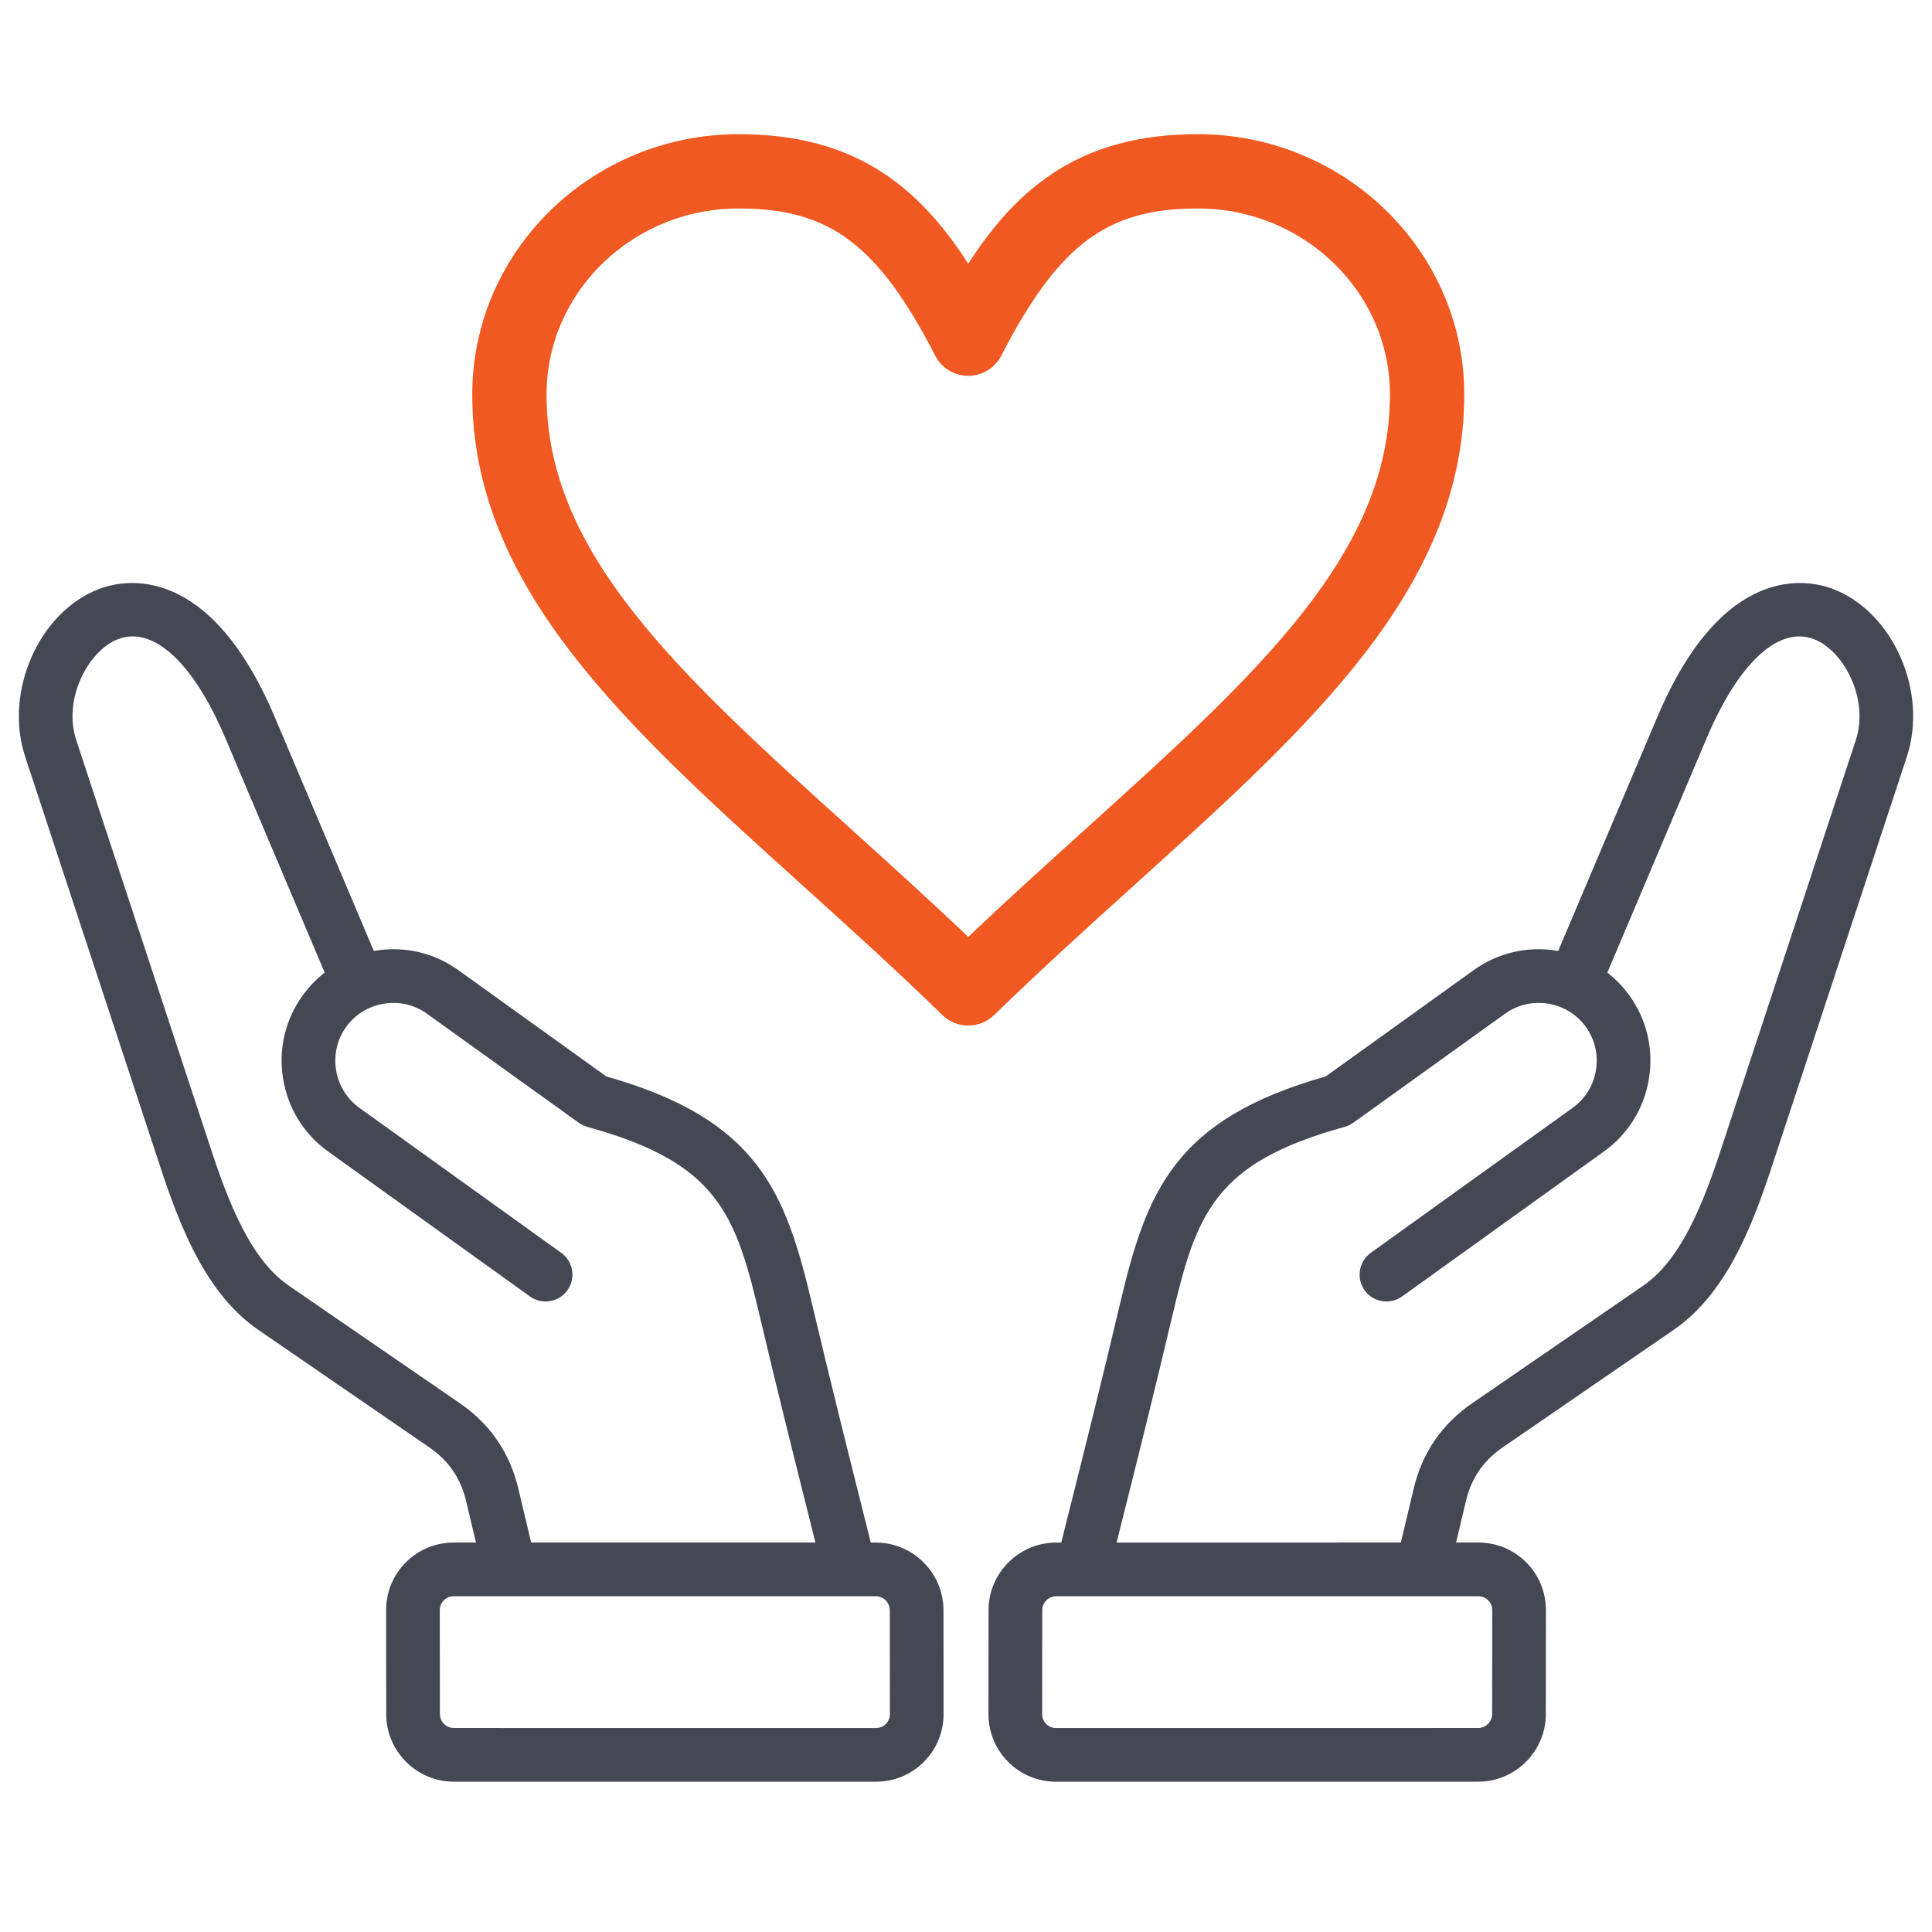
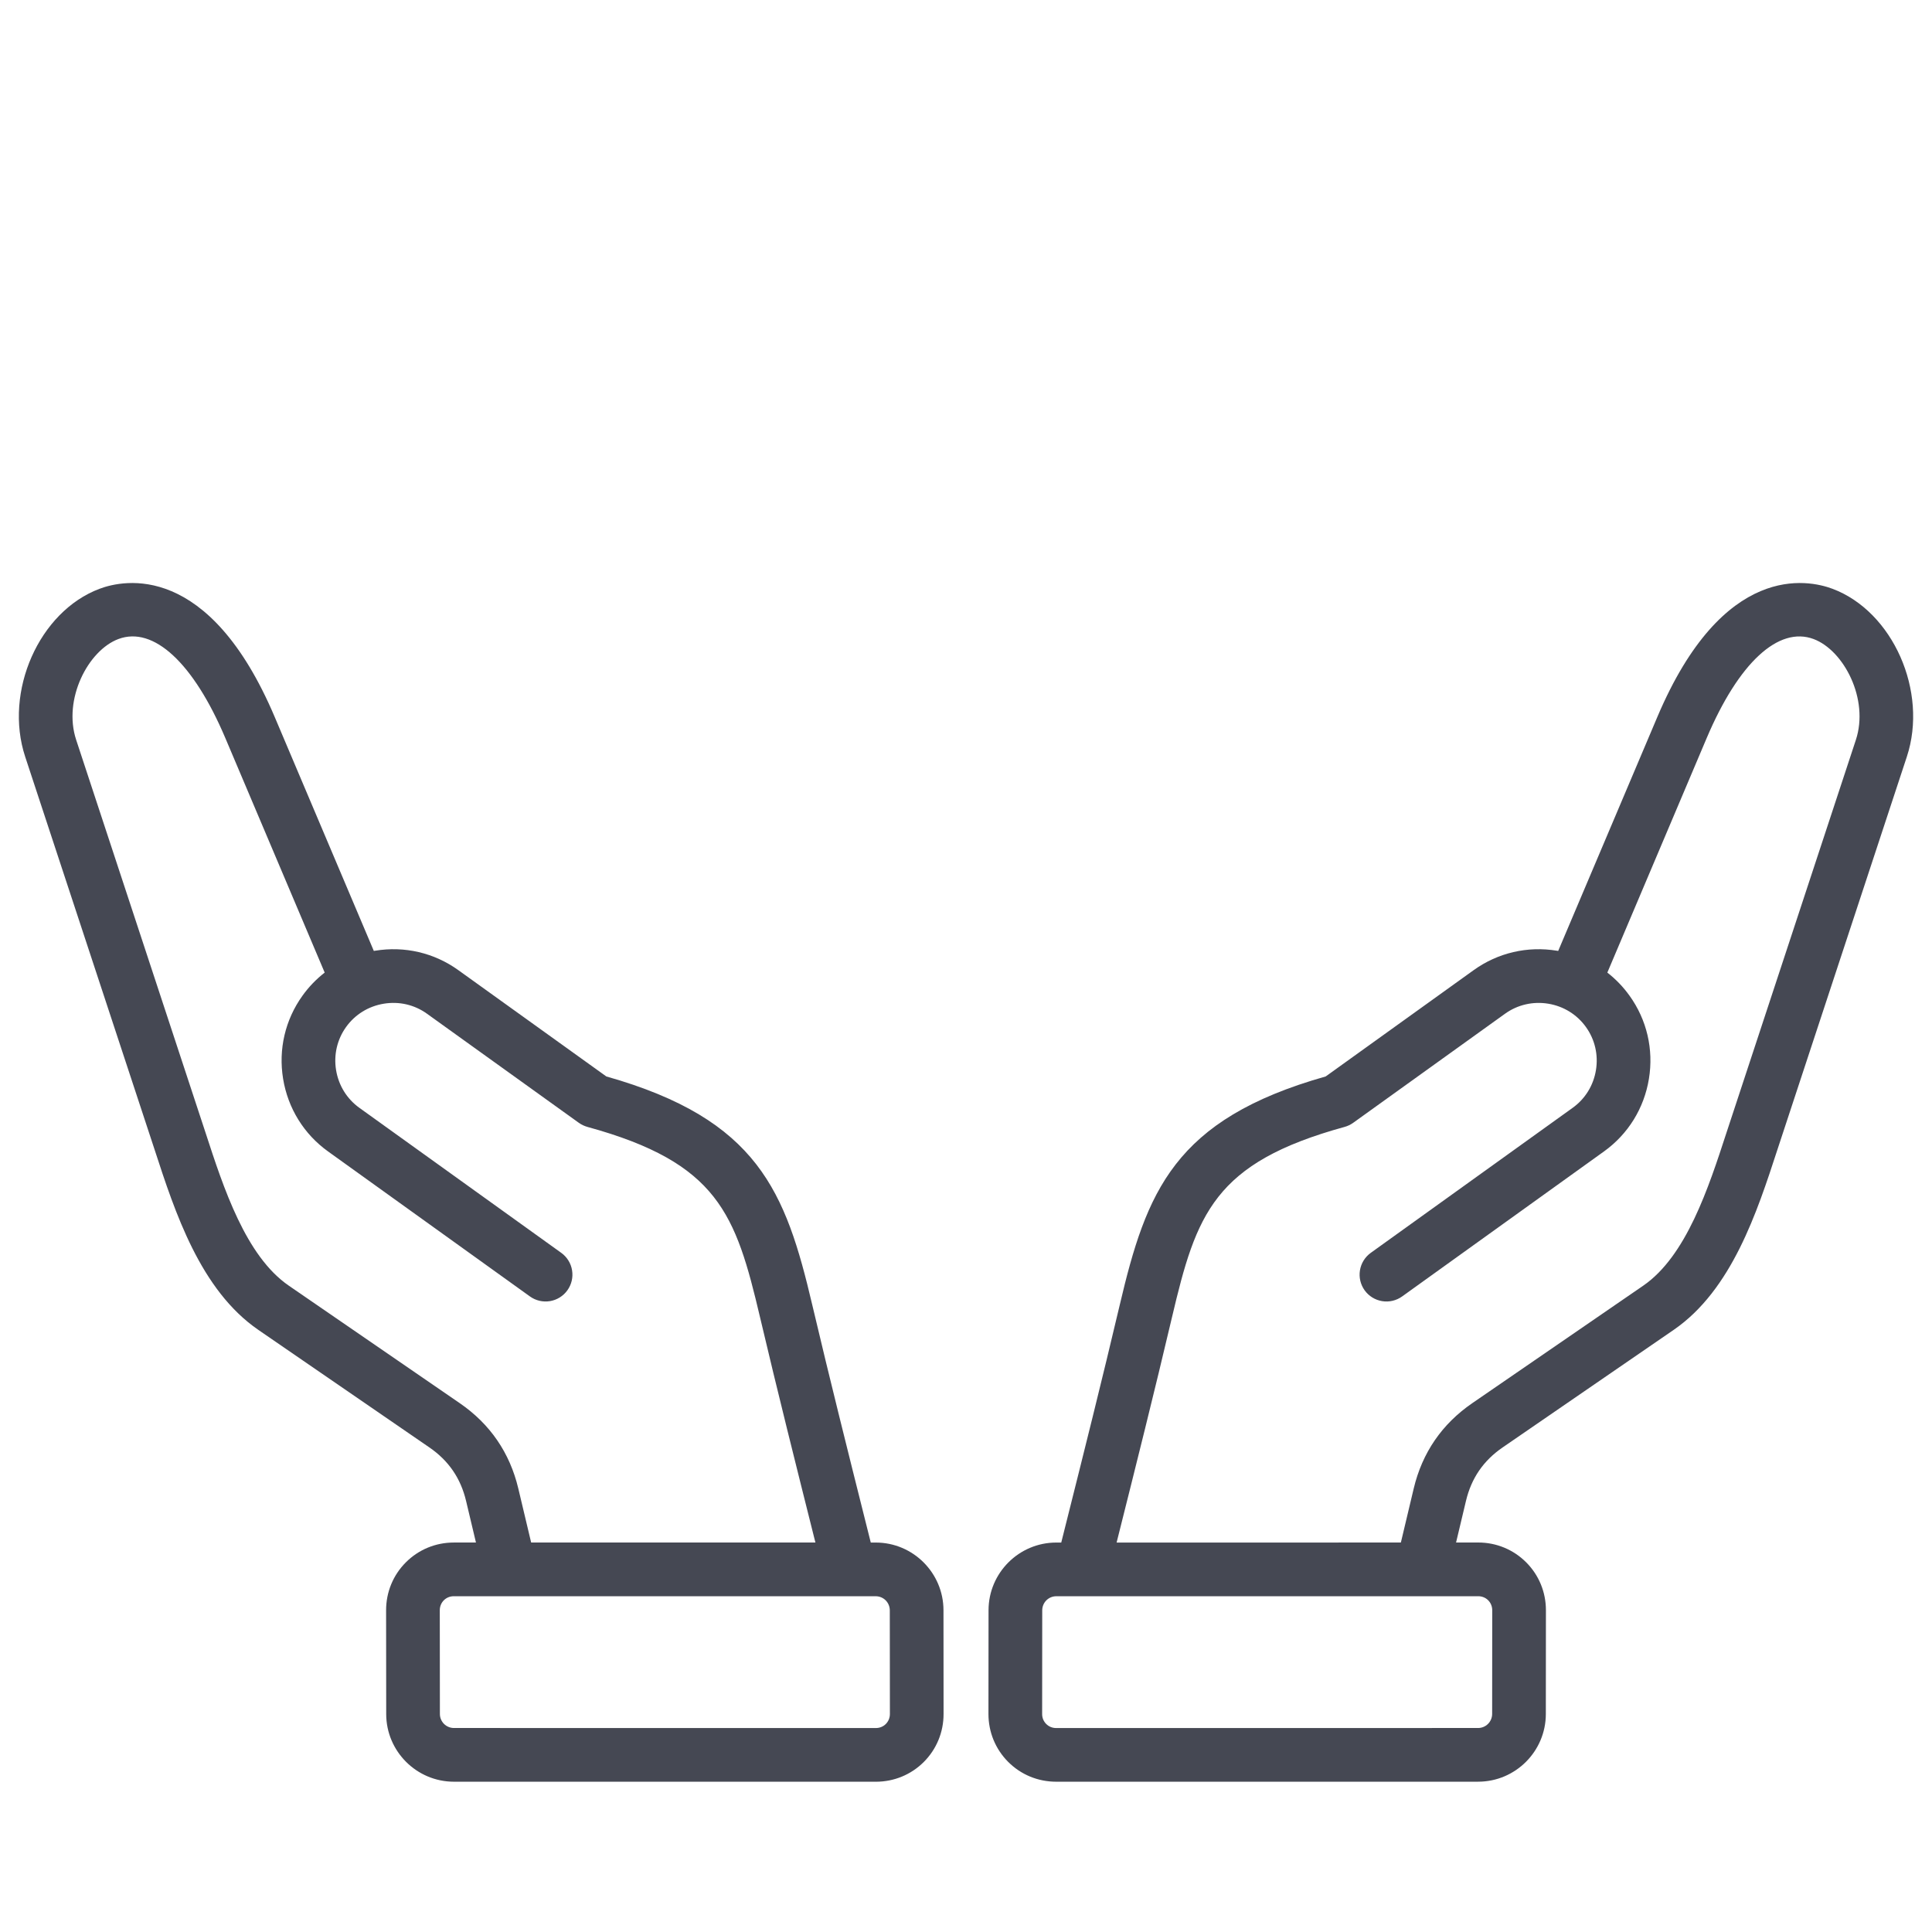
<svg xmlns="http://www.w3.org/2000/svg" width="90" height="90" viewBox="0 0 90 90" fill="none">
  <path d="M40.796 71.858H40.564L40.373 71.096C39.526 67.721 38.65 64.23 37.839 60.789C36.597 55.513 35.324 52.148 28.245 50.145L21.349 45.192C20.224 44.384 18.848 44.063 17.475 44.288L17.414 44.298L12.799 33.404C9.732 26.165 5.774 27 4.634 27.429C1.822 28.486 0.172 32.214 1.173 35.251C1.173 35.251 7.139 53.36 7.202 53.555C8.151 56.468 9.333 60.094 12.036 61.952L20.001 67.426C20.9 68.044 21.459 68.86 21.712 69.921L22.172 71.857H21.141C20.294 71.857 19.501 72.185 18.907 72.779C18.312 73.374 17.985 74.168 17.986 75.015L17.991 79.847C17.992 81.585 19.408 82.998 21.145 82.999L40.8 83C41.647 83 42.441 82.672 43.035 82.078C43.629 81.483 43.956 80.689 43.955 79.842L43.951 75.01C43.949 73.272 42.534 71.858 40.796 71.858ZM24.145 69.342C23.748 67.674 22.83 66.336 21.417 65.365L13.452 59.89C11.448 58.513 10.412 55.334 9.58 52.78C9.516 52.582 3.549 34.468 3.549 34.468C2.923 32.571 4.107 30.298 5.514 29.769C7.149 29.154 9.012 30.878 10.496 34.379L15.125 45.307C14.731 45.613 14.383 45.975 14.092 46.381C13.284 47.506 12.963 48.882 13.188 50.255C13.414 51.629 14.157 52.831 15.281 53.638L24.686 60.393C24.955 60.587 25.29 60.665 25.618 60.612C25.945 60.558 26.238 60.377 26.431 60.107C26.625 59.838 26.703 59.503 26.649 59.175C26.596 58.848 26.414 58.555 26.145 58.362L16.741 51.607C16.159 51.189 15.774 50.565 15.656 49.851C15.539 49.136 15.705 48.422 16.123 47.84C16.541 47.258 17.165 46.873 17.88 46.756C18.594 46.639 19.308 46.804 19.89 47.223L26.966 52.306C27.087 52.392 27.222 52.456 27.365 52.496C33.458 54.168 34.272 56.554 35.405 61.362C36.219 64.821 37.098 68.32 37.947 71.705L37.986 71.857L24.743 71.857L24.145 69.342ZM41.266 80.309C41.205 80.37 41.132 80.418 41.052 80.451C40.972 80.483 40.887 80.499 40.8 80.499L21.146 80.497C20.973 80.497 20.806 80.428 20.684 80.306C20.561 80.183 20.492 80.017 20.492 79.844L20.487 75.012C20.487 74.834 20.554 74.669 20.676 74.547C20.798 74.425 20.963 74.358 21.141 74.358L40.796 74.359C40.969 74.359 41.135 74.428 41.258 74.55C41.38 74.673 41.449 74.839 41.45 75.012L41.455 79.844C41.455 79.93 41.439 80.015 41.407 80.095C41.374 80.175 41.326 80.248 41.266 80.309ZM85.367 27.429C84.227 27 80.269 26.165 77.203 33.404L72.587 44.298L72.526 44.288C71.153 44.063 69.777 44.384 68.652 45.191L61.756 50.145C54.678 52.148 53.405 55.513 52.162 60.789C51.352 64.23 50.476 67.721 49.628 71.096L49.437 71.858H49.205C47.467 71.858 46.052 73.272 46.05 75.01L46.046 79.841C46.045 80.688 46.372 81.482 46.966 82.077C47.561 82.672 48.354 82.999 49.201 82.999L68.856 82.998C70.594 82.998 72.009 81.584 72.011 79.846L72.015 75.015C72.016 74.168 71.689 73.374 71.095 72.779C70.5 72.184 69.707 71.856 68.861 71.856H67.829L68.29 69.92C68.542 68.859 69.102 68.043 70.001 67.425L77.966 61.951C80.669 60.093 81.85 56.468 82.799 53.554C82.863 53.359 88.828 35.251 88.828 35.251C89.829 32.214 88.179 28.485 85.367 27.429ZM68.86 74.358C69.038 74.358 69.204 74.425 69.325 74.547C69.447 74.669 69.514 74.834 69.514 75.012L69.51 79.844C69.509 80.017 69.44 80.183 69.317 80.306C69.195 80.428 69.029 80.497 68.856 80.497L49.201 80.499C49.115 80.499 49.029 80.483 48.949 80.451C48.869 80.418 48.797 80.37 48.736 80.309C48.675 80.248 48.627 80.175 48.594 80.096C48.562 80.016 48.546 79.93 48.547 79.844L48.551 75.012C48.552 74.839 48.621 74.673 48.743 74.55C48.866 74.428 49.032 74.359 49.205 74.359L68.86 74.358ZM86.453 34.469C86.453 34.469 80.486 52.582 80.421 52.78C79.589 55.334 78.553 58.513 76.549 59.891L68.584 65.365C67.171 66.336 66.253 67.674 65.856 69.342L65.258 71.857L52.016 71.858L52.054 71.705C52.904 68.321 53.782 64.821 54.596 61.362C55.729 56.554 56.544 54.169 62.636 52.496C62.779 52.457 62.914 52.392 63.035 52.306L70.111 47.223C70.693 46.805 71.407 46.64 72.122 46.756C72.836 46.873 73.46 47.259 73.878 47.841C74.296 48.423 74.462 49.137 74.345 49.851C74.228 50.566 73.843 51.189 73.26 51.607L63.856 58.362C63.587 58.556 63.406 58.848 63.352 59.176C63.298 59.503 63.377 59.838 63.57 60.108C63.764 60.377 64.056 60.558 64.384 60.612C64.711 60.666 65.046 60.587 65.316 60.394L74.719 53.639C75.844 52.831 76.588 51.63 76.813 50.256C77.038 48.882 76.717 47.506 75.909 46.382C75.618 45.976 75.27 45.614 74.876 45.307L79.505 34.38C80.989 30.878 82.851 29.156 84.487 29.77C85.895 30.299 87.078 32.571 86.453 34.469Z" fill="#454853" />
-   <path d="M45.963 46.926C48.199 44.751 50.429 42.737 52.586 40.789C60.702 33.458 67.711 27.126 67.711 18.375C67.711 11.965 62.364 6.75 55.793 6.75C50.431 6.75 47.532 9.182 45.105 13.232C42.679 9.182 39.78 6.75 34.418 6.75C27.846 6.75 22.5 11.965 22.5 18.375C22.5 27.126 29.509 33.458 37.625 40.789C39.782 42.737 42.012 44.751 44.248 46.926C44.486 47.158 44.796 47.274 45.105 47.274C45.415 47.274 45.724 47.158 45.963 46.926ZM39.274 38.962C31.277 31.739 24.961 26.033 24.961 18.375C24.961 13.322 29.203 9.211 34.418 9.211C38.85 9.211 41.271 11.009 44.011 16.339C44.114 16.54 44.271 16.709 44.465 16.827C44.657 16.944 44.879 17.007 45.105 17.007C45.332 17.007 45.553 16.944 45.746 16.827C45.94 16.709 46.096 16.54 46.2 16.339C48.94 11.01 51.36 9.211 55.793 9.211C61.008 9.211 65.25 13.322 65.25 18.375C65.25 26.033 58.934 31.739 50.937 38.962C49.038 40.678 47.082 42.444 45.106 44.335C43.129 42.444 41.173 40.678 39.274 38.962Z" fill="#F15922" stroke="#F15922" />
</svg>